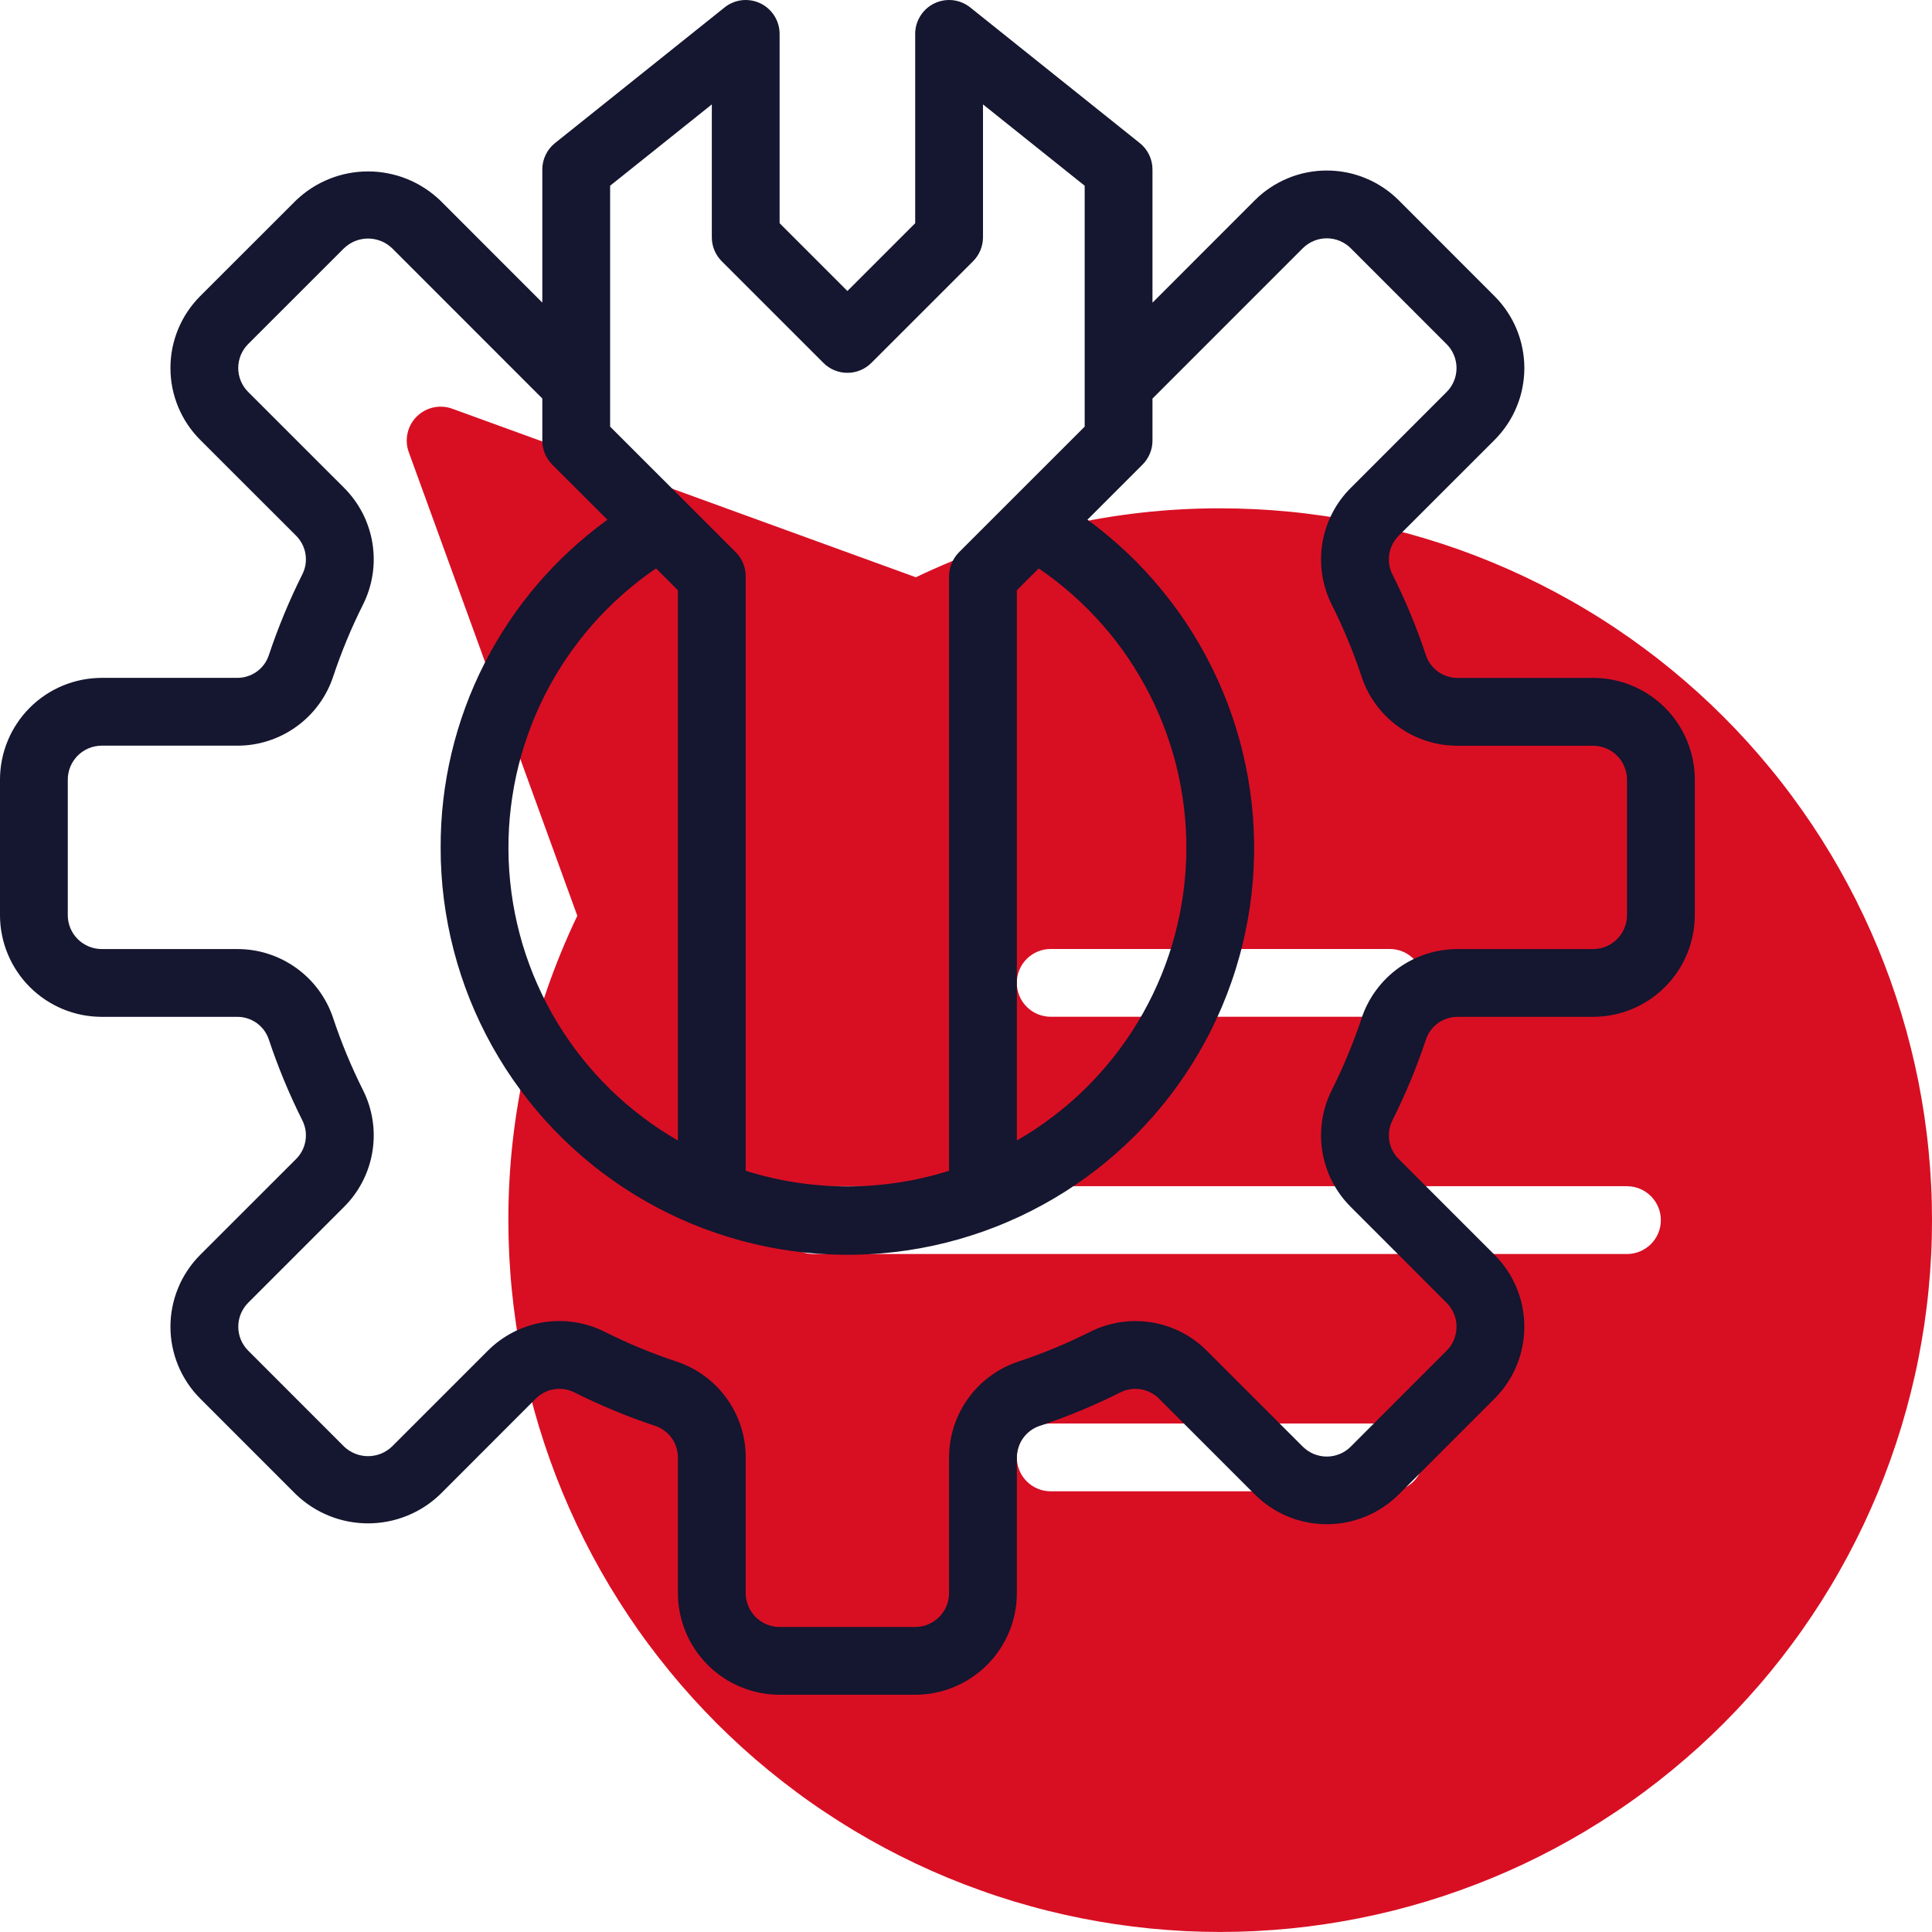
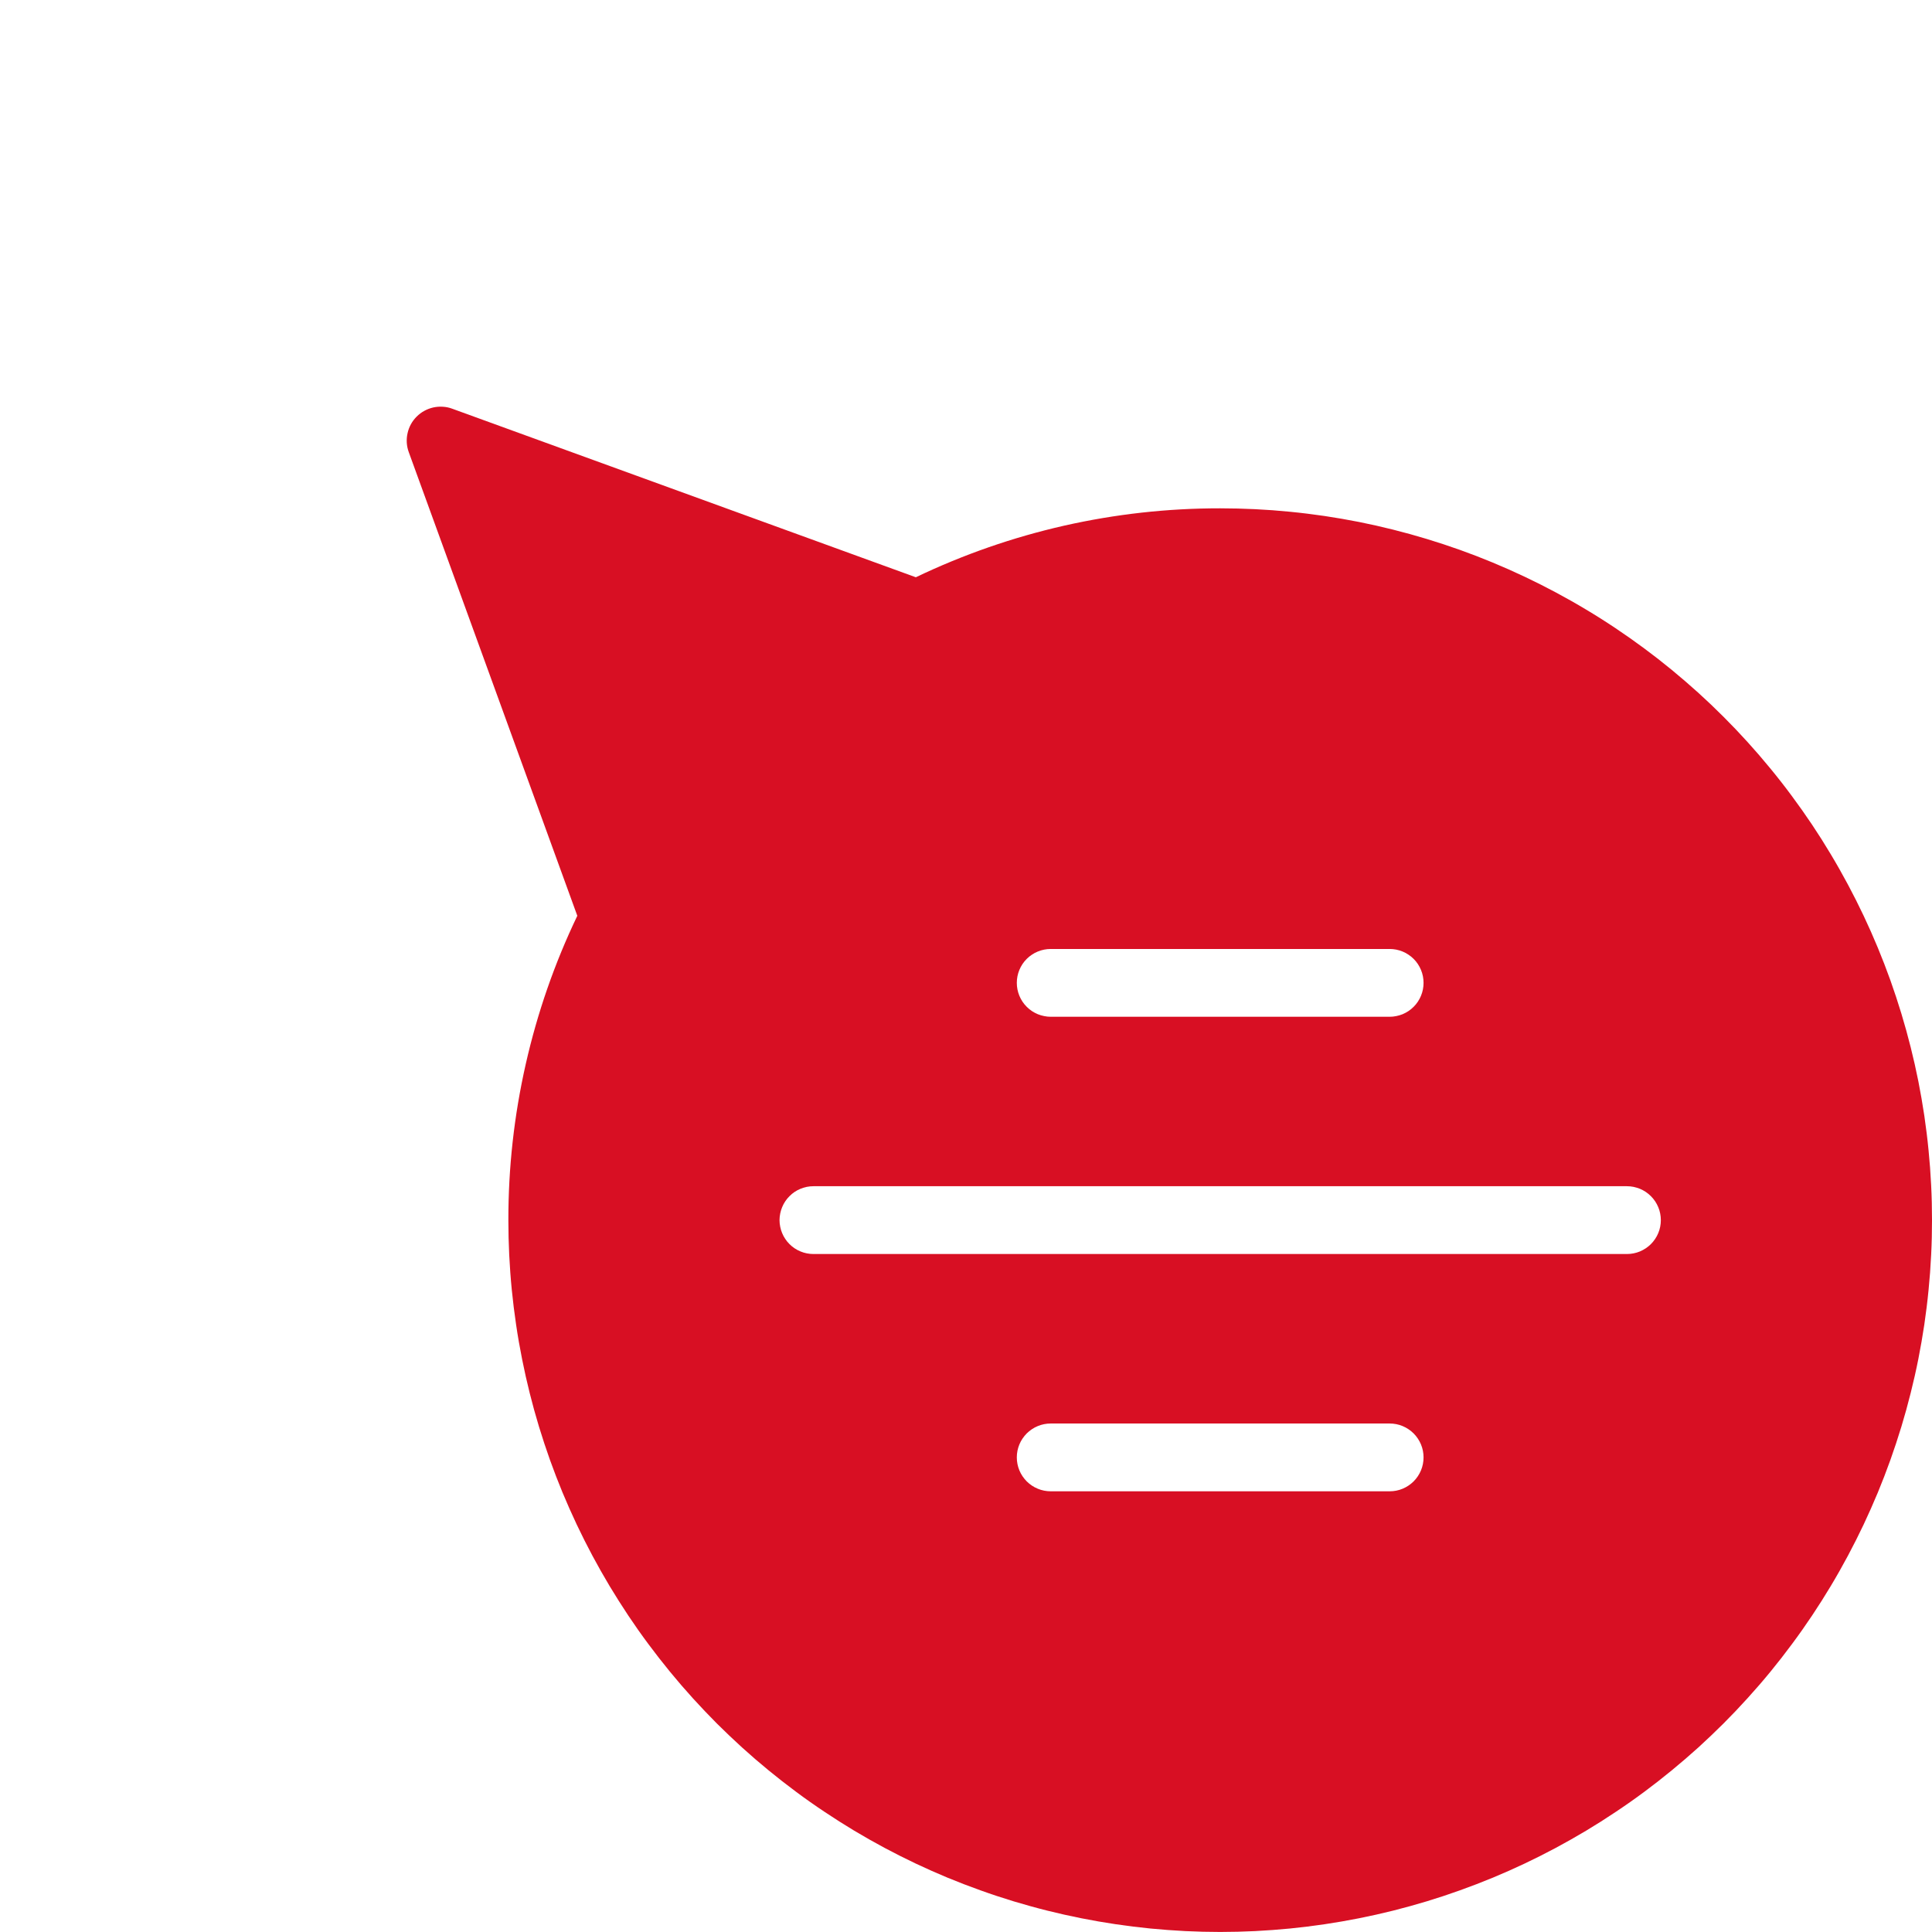
<svg xmlns="http://www.w3.org/2000/svg" fill="none" fill-rule="evenodd" stroke="black" stroke-width="0.501" stroke-linejoin="bevel" stroke-miterlimit="10" font-family="Times New Roman" font-size="16" style="font-variant-ligatures:none" overflow="visible" width="45.001pt" height="45pt" viewBox="-317.998 -596.98 45.001 45">
  <defs> </defs>
  <g id="Page background" transform="scale(1 -1)" />
  <g id="objects" transform="scale(1 -1)" />
  <g id="Layer 1" transform="scale(1 -1)">
    <g id="Group" fill-rule="nonzero" stroke-linejoin="miter" stroke="none" stroke-width="0.039">
      <path d="M -289.577,585.14 C -290.804,585.141 -292.015,585.006 -293.212,584.736 C -294.408,584.464 -295.559,584.064 -296.666,583.534 L -307.467,587.461 C -307.537,587.487 -307.61,587.502 -307.685,587.506 C -307.759,587.511 -307.834,587.505 -307.907,587.489 C -307.98,587.472 -308.049,587.446 -308.115,587.41 C -308.181,587.374 -308.24,587.329 -308.293,587.276 C -308.346,587.223 -308.391,587.164 -308.427,587.098 C -308.463,587.032 -308.489,586.963 -308.505,586.889 C -308.522,586.816 -308.527,586.742 -308.523,586.667 C -308.518,586.592 -308.503,586.52 -308.477,586.449 L -304.551,575.649 C -305.081,574.543 -305.481,573.391 -305.752,572.195 C -306.023,570.998 -306.158,569.787 -306.157,568.56 C -306.157,568.289 -306.15,568.018 -306.137,567.747 C -306.123,567.476 -306.104,567.205 -306.077,566.935 C -306.05,566.665 -306.017,566.396 -305.977,566.127 C -305.938,565.859 -305.891,565.592 -305.838,565.326 C -305.785,565.059 -305.726,564.795 -305.66,564.532 C -305.594,564.268 -305.522,564.007 -305.443,563.747 C -305.364,563.488 -305.279,563.23 -305.188,562.975 C -305.096,562.719 -304.999,562.466 -304.895,562.215 C -304.791,561.965 -304.681,561.717 -304.565,561.471 C -304.449,561.226 -304.327,560.984 -304.199,560.744 C -304.071,560.505 -303.937,560.269 -303.798,560.036 C -303.658,559.804 -303.513,559.575 -303.363,559.349 C -303.212,559.123 -303.056,558.901 -302.894,558.684 C -302.732,558.466 -302.565,558.252 -302.393,558.042 C -302.221,557.832 -302.044,557.627 -301.862,557.426 C -301.679,557.225 -301.492,557.028 -301.301,556.836 C -301.109,556.645 -300.912,556.458 -300.711,556.275 C -300.51,556.093 -300.305,555.916 -300.095,555.744 C -299.885,555.572 -299.671,555.405 -299.453,555.243 C -299.236,555.081 -299.014,554.925 -298.788,554.775 C -298.563,554.624 -298.333,554.479 -298.101,554.339 C -297.868,554.2 -297.632,554.066 -297.393,553.938 C -297.153,553.81 -296.911,553.688 -296.666,553.572 C -296.42,553.456 -296.172,553.346 -295.922,553.242 C -295.671,553.139 -295.418,553.041 -295.162,552.95 C -294.907,552.858 -294.649,552.773 -294.39,552.694 C -294.13,552.616 -293.869,552.543 -293.605,552.477 C -293.342,552.411 -293.077,552.352 -292.811,552.299 C -292.545,552.246 -292.278,552.2 -292.01,552.16 C -291.741,552.12 -291.472,552.087 -291.202,552.06 C -290.932,552.034 -290.661,552.014 -290.39,552 C -290.119,551.987 -289.848,551.98 -289.577,551.98 C -289.306,551.98 -289.034,551.987 -288.763,552 C -288.492,552.014 -288.222,552.034 -287.952,552.06 C -287.682,552.087 -287.413,552.12 -287.144,552.16 C -286.876,552.2 -286.608,552.246 -286.342,552.299 C -286.076,552.352 -285.811,552.411 -285.548,552.477 C -285.285,552.543 -285.024,552.616 -284.764,552.694 C -284.504,552.773 -284.247,552.858 -283.991,552.95 C -283.736,553.041 -283.483,553.139 -283.232,553.242 C -282.981,553.346 -282.733,553.456 -282.488,553.572 C -282.243,553.688 -282,553.81 -281.761,553.938 C -281.522,554.066 -281.286,554.2 -281.053,554.339 C -280.82,554.479 -280.591,554.624 -280.366,554.775 C -280.14,554.925 -279.918,555.081 -279.7,555.243 C -279.482,555.405 -279.268,555.572 -279.059,555.744 C -278.849,555.916 -278.644,556.093 -278.442,556.275 C -278.241,556.458 -278.045,556.645 -277.853,556.836 C -277.661,557.028 -277.474,557.225 -277.292,557.426 C -277.11,557.627 -276.932,557.832 -276.76,558.042 C -276.588,558.252 -276.421,558.466 -276.26,558.684 C -276.098,558.901 -275.942,559.123 -275.791,559.349 C -275.64,559.575 -275.495,559.804 -275.356,560.036 C -275.216,560.269 -275.083,560.505 -274.955,560.744 C -274.827,560.984 -274.705,561.226 -274.589,561.471 C -274.473,561.717 -274.363,561.965 -274.259,562.215 C -274.155,562.466 -274.058,562.719 -273.966,562.975 C -273.875,563.23 -273.79,563.488 -273.711,563.747 C -273.632,564.007 -273.56,564.268 -273.494,564.532 C -273.428,564.795 -273.368,565.059 -273.315,565.326 C -273.263,565.592 -273.216,565.859 -273.176,566.127 C -273.137,566.396 -273.103,566.665 -273.077,566.935 C -273.05,567.205 -273.03,567.476 -273.017,567.747 C -273.003,568.018 -272.997,568.289 -272.997,568.56 C -272.997,568.832 -273.003,569.103 -273.017,569.374 C -273.03,569.645 -273.05,569.915 -273.077,570.185 C -273.103,570.455 -273.137,570.725 -273.176,570.993 C -273.216,571.261 -273.263,571.529 -273.315,571.795 C -273.368,572.061 -273.428,572.326 -273.494,572.589 C -273.56,572.852 -273.632,573.113 -273.711,573.373 C -273.79,573.633 -273.875,573.89 -273.966,574.146 C -274.058,574.401 -274.155,574.654 -274.259,574.905 C -274.363,575.156 -274.473,575.404 -274.589,575.649 C -274.705,575.894 -274.827,576.137 -274.955,576.376 C -275.083,576.615 -275.216,576.851 -275.356,577.084 C -275.495,577.317 -275.64,577.546 -275.791,577.772 C -275.942,577.997 -276.098,578.219 -276.26,578.437 C -276.421,578.655 -276.588,578.869 -276.76,579.078 C -276.932,579.288 -277.11,579.494 -277.292,579.695 C -277.474,579.896 -277.661,580.092 -277.853,580.284 C -278.045,580.476 -278.241,580.663 -278.442,580.845 C -278.644,581.027 -278.849,581.204 -279.059,581.377 C -279.268,581.549 -279.482,581.716 -279.7,581.877 C -279.918,582.039 -280.14,582.195 -280.366,582.346 C -280.591,582.497 -280.82,582.642 -281.053,582.781 C -281.286,582.921 -281.522,583.054 -281.761,583.182 C -282,583.31 -282.243,583.432 -282.488,583.548 C -282.733,583.664 -282.981,583.774 -283.232,583.878 C -283.483,583.982 -283.736,584.08 -283.991,584.171 C -284.247,584.262 -284.504,584.347 -284.764,584.426 C -285.024,584.505 -285.285,584.577 -285.548,584.643 C -285.811,584.709 -286.076,584.769 -286.342,584.822 C -286.608,584.874 -286.876,584.921 -287.144,584.961 C -287.413,585 -287.682,585.034 -287.952,585.06 C -288.222,585.087 -288.492,585.107 -288.763,585.12 C -289.034,585.133 -289.306,585.14 -289.577,585.14 Z M -293.524,574.876 L -285.629,574.876 C -285.577,574.876 -285.526,574.871 -285.475,574.861 C -285.424,574.851 -285.375,574.836 -285.327,574.816 C -285.279,574.797 -285.234,574.772 -285.191,574.743 C -285.147,574.715 -285.108,574.682 -285.071,574.645 C -285.034,574.609 -285.002,574.569 -284.973,574.526 C -284.944,574.482 -284.92,574.437 -284.9,574.389 C -284.88,574.341 -284.865,574.292 -284.855,574.241 C -284.845,574.19 -284.84,574.139 -284.84,574.087 C -284.84,574.035 -284.845,573.984 -284.855,573.933 C -284.865,573.882 -284.88,573.833 -284.9,573.785 C -284.92,573.737 -284.944,573.691 -284.973,573.648 C -285.002,573.605 -285.034,573.565 -285.071,573.529 C -285.108,573.492 -285.147,573.459 -285.191,573.43 C -285.234,573.402 -285.279,573.377 -285.327,573.357 C -285.375,573.338 -285.424,573.323 -285.475,573.313 C -285.526,573.302 -285.577,573.297 -285.629,573.297 L -293.524,573.297 C -293.576,573.297 -293.628,573.302 -293.678,573.313 C -293.729,573.323 -293.779,573.338 -293.826,573.357 C -293.874,573.377 -293.92,573.402 -293.963,573.43 C -294.006,573.459 -294.046,573.492 -294.083,573.529 C -294.119,573.565 -294.152,573.605 -294.181,573.648 C -294.21,573.691 -294.234,573.737 -294.254,573.785 C -294.274,573.833 -294.289,573.882 -294.299,573.933 C -294.309,573.984 -294.314,574.035 -294.314,574.087 C -294.314,574.139 -294.309,574.19 -294.299,574.241 C -294.289,574.292 -294.274,574.341 -294.254,574.389 C -294.234,574.437 -294.21,574.482 -294.181,574.526 C -294.152,574.569 -294.119,574.609 -294.083,574.645 C -294.046,574.682 -294.006,574.715 -293.963,574.743 C -293.92,574.772 -293.874,574.797 -293.826,574.816 C -293.779,574.836 -293.729,574.851 -293.678,574.861 C -293.628,574.871 -293.576,574.876 -293.524,574.876 Z M -285.629,562.244 L -293.524,562.244 C -293.576,562.244 -293.628,562.249 -293.678,562.259 C -293.729,562.269 -293.779,562.284 -293.826,562.304 C -293.874,562.324 -293.92,562.348 -293.963,562.377 C -294.006,562.406 -294.046,562.439 -294.083,562.475 C -294.119,562.512 -294.152,562.552 -294.181,562.595 C -294.21,562.638 -294.234,562.683 -294.254,562.731 C -294.274,562.779 -294.289,562.829 -294.299,562.88 C -294.309,562.93 -294.314,562.982 -294.314,563.034 C -294.314,563.085 -294.309,563.137 -294.299,563.188 C -294.289,563.238 -294.274,563.288 -294.254,563.336 C -294.234,563.384 -294.21,563.429 -294.181,563.472 C -294.152,563.515 -294.119,563.555 -294.083,563.592 C -294.046,563.628 -294.006,563.661 -293.963,563.69 C -293.92,563.719 -293.874,563.743 -293.826,563.763 C -293.779,563.783 -293.729,563.798 -293.678,563.808 C -293.628,563.818 -293.576,563.823 -293.524,563.823 L -285.629,563.823 C -285.577,563.823 -285.526,563.818 -285.475,563.808 C -285.424,563.798 -285.375,563.783 -285.327,563.763 C -285.279,563.743 -285.234,563.719 -285.191,563.69 C -285.147,563.661 -285.108,563.628 -285.071,563.592 C -285.034,563.555 -285.002,563.515 -284.973,563.472 C -284.944,563.429 -284.92,563.384 -284.9,563.336 C -284.88,563.288 -284.865,563.238 -284.855,563.188 C -284.845,563.137 -284.84,563.085 -284.84,563.034 C -284.84,562.982 -284.845,562.93 -284.855,562.88 C -284.865,562.829 -284.88,562.779 -284.9,562.731 C -284.92,562.683 -284.944,562.638 -284.973,562.595 C -285.002,562.552 -285.034,562.512 -285.071,562.475 C -285.108,562.439 -285.147,562.406 -285.191,562.377 C -285.234,562.348 -285.279,562.324 -285.327,562.304 C -285.375,562.284 -285.424,562.269 -285.475,562.259 C -285.526,562.249 -285.577,562.244 -285.629,562.244 Z M -280.103,567.771 L -299.051,567.771 C -299.103,567.771 -299.154,567.776 -299.205,567.786 C -299.256,567.796 -299.305,567.811 -299.353,567.831 C -299.401,567.851 -299.447,567.875 -299.49,567.904 C -299.533,567.933 -299.573,567.965 -299.609,568.002 C -299.646,568.039 -299.679,568.078 -299.707,568.122 C -299.736,568.165 -299.761,568.21 -299.78,568.258 C -299.8,568.306 -299.815,568.355 -299.825,568.406 C -299.835,568.457 -299.841,568.508 -299.841,568.56 C -299.841,568.612 -299.835,568.663 -299.825,568.714 C -299.815,568.765 -299.8,568.814 -299.78,568.862 C -299.761,568.91 -299.736,568.956 -299.707,568.999 C -299.679,569.042 -299.646,569.082 -299.609,569.118 C -299.573,569.155 -299.533,569.188 -299.49,569.217 C -299.447,569.246 -299.401,569.27 -299.353,569.29 C -299.305,569.309 -299.256,569.324 -299.205,569.335 C -299.154,569.345 -299.103,569.35 -299.051,569.35 L -280.103,569.35 C -280.051,569.35 -279.999,569.345 -279.949,569.335 C -279.898,569.324 -279.848,569.309 -279.8,569.29 C -279.753,569.27 -279.707,569.246 -279.664,569.217 C -279.621,569.188 -279.581,569.155 -279.544,569.118 C -279.508,569.082 -279.475,569.042 -279.446,568.999 C -279.417,568.956 -279.393,568.91 -279.373,568.862 C -279.353,568.814 -279.338,568.765 -279.328,568.714 C -279.318,568.663 -279.313,568.612 -279.313,568.56 C -279.313,568.508 -279.318,568.457 -279.328,568.406 C -279.338,568.355 -279.353,568.306 -279.373,568.258 C -279.393,568.21 -279.417,568.165 -279.446,568.122 C -279.475,568.078 -279.508,568.039 -279.544,568.002 C -279.581,567.965 -279.621,567.933 -279.664,567.904 C -279.707,567.875 -279.753,567.851 -279.8,567.831 C -279.848,567.811 -279.898,567.796 -279.949,567.786 C -279.999,567.776 -280.051,567.771 -280.103,567.771 Z" fill="#d80f23" marker-start="none" marker-end="none" />
-       <path d="M -280.891,581.19 L -284.045,581.19 C -284.126,581.189 -284.206,581.201 -284.284,581.226 C -284.361,581.25 -284.433,581.286 -284.5,581.333 C -284.566,581.381 -284.623,581.437 -284.672,581.502 C -284.721,581.568 -284.758,581.639 -284.784,581.716 C -284.999,582.365 -285.26,582.994 -285.567,583.605 C -285.603,583.678 -285.627,583.755 -285.64,583.836 C -285.652,583.916 -285.651,583.997 -285.638,584.077 C -285.624,584.158 -285.599,584.235 -285.561,584.307 C -285.524,584.38 -285.476,584.444 -285.418,584.502 L -283.187,586.732 C -283.077,586.842 -282.978,586.962 -282.892,587.091 C -282.805,587.22 -282.732,587.357 -282.673,587.501 C -282.613,587.644 -282.568,587.792 -282.538,587.945 C -282.508,588.098 -282.492,588.252 -282.492,588.407 C -282.492,588.563 -282.508,588.717 -282.538,588.869 C -282.568,589.022 -282.613,589.17 -282.673,589.314 C -282.732,589.457 -282.805,589.594 -282.892,589.723 C -282.978,589.853 -283.077,589.972 -283.187,590.082 L -285.419,592.316 C -285.53,592.426 -285.649,592.524 -285.779,592.61 C -285.908,592.696 -286.044,592.769 -286.188,592.828 C -286.332,592.888 -286.48,592.933 -286.632,592.963 C -286.785,592.993 -286.939,593.008 -287.094,593.008 C -287.25,593.008 -287.404,592.993 -287.556,592.963 C -287.709,592.933 -287.857,592.888 -288.001,592.828 C -288.144,592.769 -288.281,592.696 -288.41,592.61 C -288.54,592.524 -288.659,592.426 -288.769,592.316 L -291.154,589.93 L -291.154,593.032 C -291.154,593.152 -291.18,593.266 -291.232,593.374 C -291.284,593.482 -291.357,593.574 -291.451,593.648 L -295.398,596.806 C -295.456,596.853 -295.52,596.89 -295.588,596.919 C -295.657,596.948 -295.728,596.966 -295.802,596.975 C -295.876,596.983 -295.949,596.981 -296.022,596.969 C -296.096,596.956 -296.166,596.934 -296.233,596.902 C -296.3,596.87 -296.361,596.829 -296.417,596.78 C -296.472,596.73 -296.52,596.674 -296.559,596.611 C -296.599,596.548 -296.629,596.481 -296.65,596.41 C -296.671,596.339 -296.681,596.266 -296.681,596.192 L -296.681,591.781 L -298.26,590.202 L -299.839,591.781 L -299.839,596.191 C -299.839,596.265 -299.85,596.338 -299.87,596.409 C -299.891,596.481 -299.921,596.548 -299.961,596.611 C -300,596.674 -300.048,596.73 -300.103,596.779 C -300.159,596.829 -300.22,596.87 -300.287,596.902 C -300.354,596.934 -300.424,596.956 -300.498,596.969 C -300.571,596.981 -300.645,596.983 -300.718,596.975 C -300.792,596.966 -300.863,596.948 -300.932,596.919 C -301.001,596.89 -301.064,596.853 -301.122,596.806 L -305.07,593.648 C -305.163,593.574 -305.236,593.482 -305.288,593.374 C -305.34,593.267 -305.366,593.153 -305.366,593.033 L -305.366,589.931 L -307.75,592.316 C -307.862,592.422 -307.983,592.518 -308.113,592.601 C -308.243,592.685 -308.379,592.756 -308.523,592.813 C -308.666,592.871 -308.814,592.914 -308.966,592.943 C -309.117,592.973 -309.271,592.987 -309.425,592.987 C -309.58,592.987 -309.733,592.973 -309.885,592.943 C -310.036,592.914 -310.184,592.871 -310.327,592.813 C -310.471,592.756 -310.608,592.685 -310.738,592.601 C -310.867,592.518 -310.988,592.422 -311.1,592.316 L -313.334,590.084 C -313.444,589.974 -313.542,589.854 -313.629,589.725 C -313.715,589.596 -313.788,589.459 -313.848,589.315 C -313.907,589.172 -313.952,589.024 -313.983,588.871 C -314.013,588.718 -314.028,588.564 -314.028,588.409 C -314.028,588.253 -314.013,588.099 -313.983,587.946 C -313.952,587.794 -313.907,587.646 -313.848,587.502 C -313.788,587.358 -313.715,587.222 -313.629,587.093 C -313.542,586.963 -313.444,586.844 -313.334,586.734 L -311.102,584.503 C -311.044,584.445 -310.997,584.38 -310.959,584.308 C -310.922,584.235 -310.896,584.159 -310.883,584.078 C -310.87,583.998 -310.869,583.917 -310.881,583.836 C -310.893,583.756 -310.918,583.679 -310.954,583.606 C -311.26,582.995 -311.521,582.365 -311.737,581.717 C -311.763,581.64 -311.8,581.569 -311.848,581.503 C -311.897,581.438 -311.954,581.382 -312.02,581.334 C -312.087,581.287 -312.159,581.251 -312.236,581.227 C -312.314,581.202 -312.393,581.19 -312.475,581.191 L -315.63,581.191 C -315.785,581.19 -315.939,581.175 -316.092,581.145 C -316.244,581.114 -316.392,581.069 -316.536,581.01 C -316.679,580.95 -316.816,580.877 -316.945,580.791 C -317.074,580.704 -317.194,580.606 -317.304,580.496 C -317.414,580.386 -317.512,580.267 -317.598,580.137 C -317.685,580.008 -317.758,579.872 -317.817,579.728 C -317.877,579.584 -317.922,579.436 -317.952,579.284 C -317.983,579.131 -317.998,578.977 -317.998,578.822 L -317.998,575.664 C -317.998,575.508 -317.983,575.354 -317.952,575.202 C -317.922,575.049 -317.877,574.901 -317.817,574.758 C -317.758,574.614 -317.685,574.478 -317.598,574.349 C -317.512,574.219 -317.414,574.1 -317.304,573.99 C -317.194,573.88 -317.074,573.782 -316.945,573.695 C -316.816,573.609 -316.679,573.536 -316.536,573.476 C -316.392,573.417 -316.244,573.372 -316.092,573.341 C -315.939,573.311 -315.785,573.296 -315.63,573.295 L -312.475,573.295 C -312.393,573.296 -312.314,573.284 -312.236,573.259 C -312.159,573.235 -312.087,573.199 -312.02,573.152 C -311.954,573.104 -311.897,573.048 -311.848,572.983 C -311.8,572.917 -311.763,572.846 -311.737,572.769 C -311.521,572.12 -311.26,571.491 -310.954,570.88 C -310.918,570.807 -310.893,570.73 -310.881,570.65 C -310.869,570.569 -310.87,570.488 -310.883,570.408 C -310.896,570.327 -310.922,570.251 -310.959,570.178 C -310.997,570.106 -311.044,570.041 -311.102,569.983 L -313.334,567.752 C -313.444,567.642 -313.542,567.523 -313.628,567.393 C -313.715,567.264 -313.788,567.128 -313.847,566.984 C -313.907,566.84 -313.952,566.692 -313.982,566.54 C -314.013,566.387 -314.028,566.233 -314.028,566.078 C -314.028,565.922 -314.013,565.768 -313.982,565.615 C -313.952,565.463 -313.907,565.315 -313.847,565.171 C -313.788,565.028 -313.715,564.891 -313.628,564.762 C -313.542,564.632 -313.444,564.513 -313.334,564.403 L -311.101,562.169 C -310.989,562.062 -310.868,561.967 -310.738,561.883 C -310.608,561.799 -310.472,561.729 -310.328,561.671 C -310.185,561.614 -310.037,561.57 -309.885,561.541 C -309.734,561.512 -309.581,561.497 -309.426,561.497 C -309.271,561.497 -309.118,561.512 -308.966,561.541 C -308.815,561.57 -308.667,561.614 -308.524,561.671 C -308.38,561.729 -308.244,561.799 -308.113,561.883 C -307.984,561.967 -307.863,562.062 -307.751,562.169 L -305.52,564.401 C -305.462,564.459 -305.397,564.506 -305.325,564.544 C -305.252,564.581 -305.176,564.607 -305.095,564.62 C -305.015,564.633 -304.934,564.634 -304.854,564.622 C -304.773,564.61 -304.696,564.585 -304.623,564.549 C -304.012,564.243 -303.383,563.982 -302.734,563.766 C -302.657,563.74 -302.586,563.703 -302.521,563.654 C -302.455,563.606 -302.399,563.548 -302.352,563.482 C -302.304,563.416 -302.268,563.344 -302.244,563.266 C -302.219,563.188 -302.207,563.109 -302.208,563.028 L -302.208,559.874 C -302.208,559.718 -302.192,559.564 -302.162,559.412 C -302.131,559.259 -302.086,559.111 -302.027,558.967 C -301.967,558.824 -301.894,558.687 -301.808,558.558 C -301.721,558.429 -301.623,558.309 -301.513,558.199 C -301.403,558.089 -301.284,557.991 -301.154,557.905 C -301.025,557.818 -300.889,557.745 -300.745,557.686 C -300.602,557.626 -300.454,557.581 -300.301,557.551 C -300.149,557.52 -299.995,557.505 -299.839,557.505 L -296.681,557.505 C -296.526,557.505 -296.372,557.52 -296.219,557.551 C -296.067,557.581 -295.919,557.626 -295.775,557.686 C -295.632,557.745 -295.495,557.818 -295.366,557.905 C -295.237,557.991 -295.117,558.089 -295.007,558.199 C -294.897,558.309 -294.799,558.429 -294.712,558.558 C -294.626,558.687 -294.553,558.824 -294.494,558.967 C -294.434,559.111 -294.389,559.259 -294.358,559.412 C -294.328,559.564 -294.313,559.718 -294.313,559.874 L -294.313,563.028 C -294.313,563.109 -294.301,563.188 -294.276,563.266 C -294.252,563.344 -294.216,563.416 -294.169,563.482 C -294.121,563.548 -294.065,563.606 -294,563.654 C -293.934,563.703 -293.863,563.74 -293.786,563.766 C -293.137,563.982 -292.507,564.243 -291.897,564.55 C -291.824,564.586 -291.747,564.61 -291.666,564.622 C -291.586,564.634 -291.505,564.633 -291.425,564.62 C -291.345,564.606 -291.268,564.581 -291.196,564.543 C -291.123,564.506 -291.059,564.458 -291.001,564.401 L -288.769,562.169 C -288.659,562.06 -288.54,561.962 -288.41,561.875 C -288.281,561.789 -288.144,561.716 -288.001,561.657 C -287.857,561.597 -287.709,561.553 -287.556,561.522 C -287.404,561.492 -287.25,561.477 -287.094,561.477 C -286.939,561.477 -286.785,561.492 -286.632,561.522 C -286.48,561.553 -286.332,561.597 -286.188,561.657 C -286.044,561.716 -285.908,561.789 -285.779,561.875 C -285.649,561.962 -285.53,562.06 -285.419,562.169 L -283.187,564.402 C -283.077,564.512 -282.978,564.632 -282.892,564.761 C -282.805,564.89 -282.732,565.027 -282.673,565.171 C -282.613,565.314 -282.568,565.462 -282.538,565.615 C -282.508,565.767 -282.492,565.922 -282.492,566.077 C -282.492,566.233 -282.508,566.387 -282.538,566.539 C -282.568,566.692 -282.613,566.84 -282.673,566.984 C -282.732,567.127 -282.805,567.264 -282.892,567.393 C -282.978,567.523 -283.077,567.642 -283.187,567.752 L -285.418,569.983 C -285.476,570.041 -285.524,570.106 -285.561,570.178 C -285.599,570.251 -285.624,570.327 -285.638,570.408 C -285.651,570.488 -285.652,570.569 -285.64,570.649 C -285.628,570.73 -285.603,570.807 -285.567,570.88 C -285.26,571.491 -284.999,572.12 -284.784,572.769 C -284.758,572.846 -284.721,572.917 -284.672,572.983 C -284.623,573.048 -284.566,573.104 -284.5,573.152 C -284.433,573.199 -284.361,573.235 -284.284,573.26 C -284.206,573.284 -284.126,573.296 -284.045,573.295 L -280.891,573.295 C -280.735,573.296 -280.581,573.311 -280.429,573.341 C -280.276,573.372 -280.128,573.417 -279.985,573.476 C -279.841,573.536 -279.705,573.609 -279.575,573.695 C -279.446,573.782 -279.327,573.88 -279.217,573.99 C -279.107,574.1 -279.008,574.219 -278.922,574.349 C -278.836,574.478 -278.763,574.614 -278.703,574.758 C -278.644,574.901 -278.599,575.049 -278.568,575.202 C -278.538,575.354 -278.522,575.508 -278.522,575.664 L -278.522,578.822 C -278.522,578.977 -278.538,579.131 -278.568,579.284 C -278.599,579.436 -278.644,579.584 -278.703,579.728 C -278.763,579.872 -278.836,580.008 -278.922,580.137 C -279.008,580.267 -279.107,580.386 -279.217,580.496 C -279.327,580.606 -279.446,580.704 -279.575,580.791 C -279.705,580.877 -279.841,580.95 -279.985,581.01 C -280.128,581.069 -280.276,581.114 -280.429,581.145 C -280.581,581.175 -280.735,581.19 -280.891,581.191 L -280.891,581.19 Z M -303.787,592.654 L -301.418,594.548 L -301.418,591.453 C -301.418,591.349 -301.398,591.248 -301.358,591.151 C -301.318,591.055 -301.261,590.969 -301.187,590.895 L -298.818,588.527 C -298.782,588.49 -298.742,588.457 -298.699,588.429 C -298.656,588.4 -298.61,588.375 -298.562,588.356 C -298.514,588.336 -298.465,588.321 -298.414,588.311 C -298.363,588.301 -298.312,588.296 -298.26,588.296 C -298.208,588.296 -298.157,588.301 -298.106,588.311 C -298.055,588.321 -298.006,588.336 -297.958,588.356 C -297.91,588.375 -297.865,588.4 -297.822,588.429 C -297.779,588.457 -297.739,588.49 -297.702,588.527 L -295.333,590.895 C -295.259,590.969 -295.202,591.055 -295.162,591.151 C -295.122,591.248 -295.102,591.349 -295.102,591.453 L -295.102,594.548 L -292.733,592.654 L -292.733,587.043 L -295.66,584.117 C -295.734,584.042 -295.791,583.957 -295.831,583.86 C -295.872,583.764 -295.892,583.663 -295.892,583.558 L -295.892,569.71 C -296.662,569.468 -297.452,569.346 -298.26,569.346 C -299.068,569.346 -299.858,569.468 -300.629,569.71 L -300.629,583.559 C -300.629,583.664 -300.649,583.765 -300.689,583.861 C -300.729,583.958 -300.786,584.043 -300.86,584.117 L -303.787,587.043 L -303.787,592.654 Z M -294.313,583.232 L -293.804,583.74 C -293.667,583.647 -293.533,583.549 -293.402,583.447 C -293.271,583.346 -293.144,583.24 -293.02,583.13 C -292.896,583.02 -292.775,582.906 -292.658,582.789 C -292.541,582.671 -292.428,582.55 -292.318,582.426 C -292.209,582.301 -292.104,582.173 -292.002,582.042 C -291.901,581.911 -291.804,581.776 -291.711,581.639 C -291.619,581.501 -291.53,581.361 -291.447,581.218 C -291.363,581.075 -291.283,580.93 -291.209,580.782 C -291.134,580.634 -291.064,580.484 -290.999,580.331 C -290.934,580.179 -290.873,580.024 -290.818,579.868 C -290.762,579.712 -290.712,579.554 -290.666,579.395 C -290.621,579.235 -290.58,579.075 -290.545,578.913 C -290.51,578.751 -290.48,578.588 -290.455,578.424 C -290.43,578.26 -290.41,578.095 -290.395,577.93 C -290.381,577.765 -290.371,577.6 -290.367,577.434 C -290.363,577.268 -290.364,577.103 -290.37,576.937 C -290.377,576.771 -290.388,576.606 -290.405,576.441 C -290.422,576.276 -290.444,576.112 -290.471,575.948 C -290.498,575.785 -290.53,575.622 -290.568,575.461 C -290.605,575.299 -290.648,575.139 -290.695,574.98 C -290.743,574.821 -290.795,574.664 -290.853,574.509 C -290.91,574.353 -290.973,574.2 -291.04,574.048 C -291.107,573.897 -291.179,573.747 -291.256,573.6 C -291.332,573.453 -291.413,573.309 -291.499,573.167 C -291.585,573.025 -291.675,572.886 -291.77,572.75 C -291.864,572.614 -291.963,572.48 -292.066,572.351 C -292.169,572.221 -292.276,572.094 -292.387,571.971 C -292.498,571.848 -292.613,571.728 -292.731,571.612 C -292.85,571.496 -292.972,571.384 -293.097,571.276 C -293.223,571.168 -293.352,571.064 -293.484,570.964 C -293.616,570.864 -293.751,570.768 -293.889,570.676 C -294.028,570.585 -294.169,570.498 -294.313,570.415 L -294.313,583.232 Z M -302.208,583.232 L -302.208,570.415 C -302.351,570.498 -302.492,570.585 -302.631,570.676 C -302.769,570.768 -302.904,570.864 -303.036,570.964 C -303.168,571.064 -303.297,571.168 -303.423,571.276 C -303.548,571.384 -303.671,571.497 -303.789,571.612 C -303.908,571.728 -304.022,571.848 -304.133,571.971 C -304.244,572.094 -304.351,572.221 -304.454,572.351 C -304.557,572.481 -304.656,572.614 -304.75,572.75 C -304.845,572.886 -304.935,573.025 -305.021,573.167 C -305.107,573.309 -305.188,573.453 -305.264,573.6 C -305.341,573.747 -305.413,573.897 -305.48,574.048 C -305.547,574.2 -305.61,574.353 -305.667,574.509 C -305.725,574.664 -305.777,574.822 -305.825,574.98 C -305.872,575.139 -305.915,575.299 -305.952,575.461 C -305.99,575.622 -306.022,575.785 -306.049,575.948 C -306.076,576.112 -306.098,576.276 -306.115,576.441 C -306.132,576.606 -306.143,576.771 -306.15,576.937 C -306.156,577.103 -306.157,577.268 -306.153,577.434 C -306.149,577.6 -306.139,577.765 -306.125,577.93 C -306.11,578.096 -306.09,578.26 -306.065,578.424 C -306.04,578.588 -306.01,578.751 -305.975,578.913 C -305.94,579.075 -305.899,579.236 -305.854,579.395 C -305.808,579.554 -305.758,579.712 -305.702,579.868 C -305.647,580.025 -305.587,580.179 -305.522,580.331 C -305.456,580.484 -305.386,580.634 -305.312,580.782 C -305.237,580.93 -305.158,581.076 -305.074,581.219 C -304.99,581.362 -304.902,581.502 -304.809,581.639 C -304.716,581.777 -304.619,581.911 -304.518,582.042 C -304.417,582.174 -304.312,582.302 -304.202,582.426 C -304.093,582.551 -303.98,582.672 -303.863,582.789 C -303.746,582.907 -303.625,583.021 -303.501,583.13 C -303.377,583.24 -303.25,583.346 -303.119,583.448 C -302.988,583.55 -302.854,583.647 -302.717,583.741 L -302.208,583.232 Z M -280.101,575.663 C -280.101,575.611 -280.106,575.56 -280.116,575.509 C -280.127,575.458 -280.142,575.409 -280.162,575.361 C -280.181,575.313 -280.206,575.268 -280.234,575.225 C -280.263,575.182 -280.296,575.142 -280.333,575.105 C -280.369,575.068 -280.409,575.036 -280.452,575.007 C -280.495,574.978 -280.541,574.954 -280.589,574.934 C -280.636,574.914 -280.686,574.899 -280.737,574.889 C -280.788,574.879 -280.839,574.874 -280.891,574.874 L -284.045,574.874 C -284.168,574.874 -284.29,574.865 -284.411,574.846 C -284.533,574.827 -284.652,574.799 -284.769,574.762 C -284.886,574.724 -285,574.678 -285.11,574.622 C -285.219,574.567 -285.324,574.503 -285.424,574.432 C -285.524,574.36 -285.617,574.281 -285.705,574.194 C -285.792,574.108 -285.872,574.015 -285.945,573.916 C -286.018,573.817 -286.083,573.713 -286.139,573.604 C -286.196,573.495 -286.244,573.382 -286.282,573.265 C -286.474,572.69 -286.706,572.131 -286.978,571.588 C -287.033,571.478 -287.079,571.365 -287.117,571.248 C -287.154,571.13 -287.182,571.011 -287.201,570.889 C -287.219,570.768 -287.228,570.645 -287.228,570.522 C -287.227,570.399 -287.217,570.277 -287.197,570.155 C -287.177,570.034 -287.148,569.915 -287.109,569.798 C -287.071,569.681 -287.024,569.568 -286.967,569.458 C -286.911,569.349 -286.847,569.245 -286.774,569.145 C -286.701,569.046 -286.621,568.953 -286.534,568.866 L -284.303,566.634 C -284.266,566.598 -284.234,566.558 -284.205,566.515 C -284.176,566.471 -284.152,566.426 -284.132,566.378 C -284.112,566.33 -284.097,566.281 -284.087,566.23 C -284.077,566.179 -284.072,566.128 -284.072,566.076 C -284.072,566.025 -284.077,565.973 -284.087,565.922 C -284.097,565.872 -284.112,565.822 -284.132,565.774 C -284.152,565.727 -284.176,565.681 -284.205,565.638 C -284.234,565.595 -284.266,565.555 -284.303,565.519 L -286.536,563.284 C -286.572,563.248 -286.612,563.215 -286.655,563.186 C -286.699,563.157 -286.744,563.133 -286.792,563.113 C -286.84,563.094 -286.889,563.079 -286.94,563.068 C -286.991,563.058 -287.042,563.053 -287.094,563.053 C -287.146,563.053 -287.198,563.058 -287.248,563.068 C -287.299,563.079 -287.349,563.094 -287.397,563.113 C -287.445,563.133 -287.49,563.157 -287.533,563.186 C -287.576,563.215 -287.616,563.248 -287.653,563.284 L -289.885,565.515 C -289.972,565.603 -290.065,565.683 -290.164,565.755 C -290.263,565.828 -290.367,565.892 -290.477,565.949 C -290.586,566.005 -290.699,566.052 -290.816,566.091 C -290.933,566.129 -291.052,566.159 -291.173,566.178 C -291.295,566.198 -291.417,566.208 -291.54,566.209 C -291.663,566.21 -291.785,566.201 -291.907,566.182 C -292.028,566.163 -292.148,566.135 -292.265,566.098 C -292.382,566.061 -292.496,566.014 -292.606,565.959 C -293.148,565.687 -293.707,565.455 -294.283,565.264 C -294.4,565.225 -294.513,565.177 -294.622,565.12 C -294.731,565.064 -294.835,564.999 -294.934,564.926 C -295.033,564.854 -295.126,564.774 -295.212,564.686 C -295.299,564.599 -295.378,564.505 -295.449,564.405 C -295.521,564.306 -295.585,564.201 -295.64,564.091 C -295.695,563.981 -295.742,563.868 -295.779,563.751 C -295.817,563.634 -295.845,563.515 -295.864,563.393 C -295.883,563.272 -295.892,563.15 -295.892,563.027 L -295.892,559.874 C -295.892,559.822 -295.897,559.77 -295.907,559.72 C -295.917,559.669 -295.932,559.619 -295.952,559.571 C -295.972,559.524 -295.996,559.478 -296.025,559.435 C -296.054,559.392 -296.086,559.352 -296.123,559.315 C -296.16,559.279 -296.2,559.246 -296.243,559.217 C -296.286,559.188 -296.331,559.164 -296.379,559.144 C -296.427,559.124 -296.476,559.109 -296.527,559.099 C -296.578,559.089 -296.629,559.084 -296.681,559.084 L -299.839,559.084 C -299.891,559.084 -299.942,559.089 -299.993,559.099 C -300.044,559.109 -300.093,559.124 -300.141,559.144 C -300.189,559.164 -300.235,559.188 -300.278,559.217 C -300.321,559.246 -300.361,559.279 -300.397,559.315 C -300.434,559.352 -300.467,559.392 -300.495,559.435 C -300.524,559.478 -300.549,559.524 -300.568,559.571 C -300.588,559.619 -300.603,559.669 -300.613,559.72 C -300.624,559.77 -300.629,559.822 -300.629,559.874 L -300.629,563.028 C -300.628,563.151 -300.637,563.273 -300.656,563.394 C -300.675,563.516 -300.703,563.635 -300.741,563.752 C -300.778,563.869 -300.825,563.983 -300.88,564.092 C -300.935,564.202 -300.999,564.307 -301.071,564.407 C -301.142,564.507 -301.221,564.6 -301.308,564.688 C -301.394,564.775 -301.487,564.855 -301.586,564.928 C -301.685,565.001 -301.789,565.066 -301.898,565.122 C -302.007,565.179 -302.12,565.226 -302.237,565.265 C -302.813,565.456 -303.372,565.688 -303.914,565.96 C -304.024,566.015 -304.137,566.061 -304.255,566.099 C -304.372,566.136 -304.491,566.164 -304.613,566.183 C -304.734,566.201 -304.857,566.211 -304.98,566.21 C -305.103,566.209 -305.225,566.199 -305.347,566.18 C -305.468,566.16 -305.587,566.131 -305.704,566.092 C -305.821,566.054 -305.934,566.007 -306.044,565.95 C -306.153,565.894 -306.257,565.83 -306.357,565.757 C -306.456,565.685 -306.549,565.605 -306.636,565.518 L -308.868,563.286 C -308.905,563.25 -308.946,563.219 -308.989,563.191 C -309.032,563.163 -309.078,563.139 -309.125,563.12 C -309.173,563.101 -309.222,563.087 -309.273,563.077 C -309.323,563.067 -309.374,563.062 -309.426,563.062 C -309.477,563.062 -309.528,563.067 -309.579,563.077 C -309.63,563.087 -309.679,563.101 -309.726,563.12 C -309.774,563.139 -309.82,563.163 -309.863,563.191 C -309.906,563.219 -309.947,563.25 -309.984,563.286 L -312.217,565.52 C -312.254,565.557 -312.287,565.597 -312.315,565.64 C -312.344,565.683 -312.368,565.728 -312.388,565.776 C -312.408,565.824 -312.423,565.873 -312.433,565.924 C -312.443,565.975 -312.448,566.026 -312.448,566.078 C -312.448,566.13 -312.443,566.181 -312.433,566.232 C -312.423,566.283 -312.408,566.332 -312.388,566.38 C -312.368,566.428 -312.344,566.473 -312.315,566.516 C -312.287,566.559 -312.254,566.599 -312.217,566.636 L -309.986,568.867 C -309.899,568.954 -309.819,569.047 -309.746,569.146 C -309.674,569.245 -309.609,569.35 -309.553,569.459 C -309.497,569.569 -309.449,569.682 -309.411,569.799 C -309.372,569.916 -309.343,570.035 -309.324,570.156 C -309.304,570.278 -309.294,570.4 -309.293,570.523 C -309.292,570.646 -309.302,570.768 -309.32,570.89 C -309.339,571.012 -309.367,571.131 -309.404,571.248 C -309.442,571.366 -309.488,571.479 -309.543,571.589 C -309.815,572.131 -310.047,572.69 -310.238,573.266 C -310.277,573.383 -310.324,573.496 -310.381,573.605 C -310.438,573.714 -310.502,573.818 -310.575,573.917 C -310.648,574.016 -310.728,574.109 -310.815,574.195 C -310.903,574.281 -310.996,574.36 -311.096,574.432 C -311.196,574.504 -311.301,574.567 -311.41,574.623 C -311.52,574.678 -311.633,574.724 -311.751,574.762 C -311.867,574.8 -311.987,574.828 -312.108,574.847 C -312.23,574.865 -312.352,574.875 -312.475,574.874 L -315.63,574.874 C -315.681,574.874 -315.733,574.88 -315.784,574.89 C -315.834,574.9 -315.884,574.915 -315.932,574.935 C -315.979,574.955 -316.025,574.979 -316.068,575.008 C -316.111,575.037 -316.151,575.069 -316.188,575.106 C -316.224,575.143 -316.257,575.182 -316.286,575.225 C -316.315,575.269 -316.339,575.314 -316.359,575.362 C -316.379,575.41 -316.394,575.459 -316.404,575.51 C -316.414,575.561 -316.419,575.612 -316.419,575.664 L -316.419,578.822 C -316.419,578.874 -316.414,578.925 -316.404,578.976 C -316.394,579.027 -316.379,579.076 -316.359,579.124 C -316.339,579.172 -316.315,579.217 -316.286,579.26 C -316.257,579.303 -316.224,579.343 -316.188,579.38 C -316.151,579.417 -316.111,579.449 -316.068,579.478 C -316.025,579.507 -315.979,579.531 -315.932,579.551 C -315.884,579.571 -315.834,579.586 -315.784,579.596 C -315.733,579.606 -315.681,579.611 -315.63,579.612 L -312.475,579.612 C -312.352,579.611 -312.23,579.62 -312.108,579.639 C -311.987,579.658 -311.867,579.686 -311.75,579.724 C -311.633,579.761 -311.52,579.808 -311.41,579.863 C -311.301,579.918 -311.196,579.982 -311.096,580.054 C -310.996,580.125 -310.903,580.204 -310.815,580.291 C -310.728,580.377 -310.648,580.47 -310.575,580.569 C -310.502,580.668 -310.437,580.772 -310.381,580.881 C -310.324,580.99 -310.277,581.103 -310.238,581.22 C -310.047,581.795 -309.815,582.354 -309.543,582.897 C -309.488,583.007 -309.442,583.12 -309.404,583.238 C -309.367,583.355 -309.339,583.474 -309.32,583.596 C -309.302,583.717 -309.292,583.84 -309.293,583.963 C -309.294,584.086 -309.304,584.208 -309.323,584.329 C -309.343,584.451 -309.372,584.57 -309.411,584.687 C -309.449,584.804 -309.496,584.917 -309.552,585.027 C -309.609,585.136 -309.673,585.24 -309.746,585.34 C -309.818,585.439 -309.898,585.532 -309.985,585.619 L -312.217,587.85 C -312.254,587.887 -312.287,587.927 -312.316,587.97 C -312.344,588.013 -312.369,588.058 -312.389,588.106 C -312.408,588.154 -312.423,588.203 -312.434,588.254 C -312.444,588.305 -312.449,588.357 -312.449,588.408 C -312.449,588.46 -312.444,588.512 -312.434,588.562 C -312.423,588.613 -312.408,588.663 -312.389,588.711 C -312.369,588.758 -312.344,588.804 -312.316,588.847 C -312.287,588.89 -312.254,588.93 -312.217,588.967 L -309.983,591.2 C -309.946,591.236 -309.905,591.267 -309.862,591.295 C -309.819,591.323 -309.773,591.347 -309.726,591.366 C -309.678,591.385 -309.629,591.399 -309.578,591.409 C -309.528,591.419 -309.477,591.424 -309.425,591.424 C -309.374,591.424 -309.323,591.419 -309.272,591.409 C -309.222,591.399 -309.172,591.385 -309.125,591.366 C -309.077,591.347 -309.031,591.323 -308.988,591.295 C -308.945,591.267 -308.905,591.236 -308.867,591.2 L -305.366,587.698 L -305.366,586.716 C -305.366,586.612 -305.346,586.511 -305.306,586.414 C -305.266,586.318 -305.209,586.232 -305.135,586.158 L -303.85,584.874 C -304.15,584.656 -304.437,584.422 -304.71,584.17 C -304.983,583.919 -305.24,583.652 -305.481,583.371 C -305.722,583.089 -305.946,582.794 -306.152,582.485 C -306.358,582.177 -306.545,581.857 -306.713,581.527 C -306.882,581.196 -307.03,580.857 -307.158,580.509 C -307.286,580.16 -307.393,579.806 -307.479,579.445 C -307.565,579.084 -307.629,578.72 -307.672,578.351 C -307.715,577.983 -307.735,577.613 -307.734,577.242 C -307.735,577.041 -307.729,576.839 -307.716,576.638 C -307.704,576.437 -307.685,576.236 -307.659,576.036 C -307.634,575.837 -307.602,575.638 -307.564,575.44 C -307.526,575.242 -307.482,575.045 -307.431,574.85 C -307.381,574.655 -307.324,574.462 -307.261,574.27 C -307.198,574.079 -307.13,573.89 -307.055,573.703 C -306.98,573.516 -306.899,573.331 -306.812,573.149 C -306.725,572.967 -306.633,572.788 -306.535,572.612 C -306.436,572.436 -306.333,572.264 -306.224,572.094 C -306.115,571.925 -306,571.759 -305.88,571.597 C -305.76,571.435 -305.636,571.277 -305.506,571.123 C -305.376,570.968 -305.241,570.819 -305.102,570.673 C -304.962,570.528 -304.819,570.387 -304.67,570.25 C -304.522,570.114 -304.369,569.983 -304.212,569.856 C -304.056,569.729 -303.895,569.608 -303.73,569.491 C -303.566,569.375 -303.398,569.264 -303.226,569.158 C -303.055,569.053 -302.88,568.953 -302.702,568.858 C -302.524,568.764 -302.343,568.675 -302.159,568.592 C -301.976,568.509 -301.789,568.432 -301.601,568.361 C -301.412,568.29 -301.221,568.225 -301.029,568.166 C -300.836,568.107 -300.642,568.055 -300.446,568.008 C -300.249,567.962 -300.052,567.921 -299.853,567.888 C -299.655,567.854 -299.455,567.826 -299.255,567.805 C -299.054,567.784 -298.854,567.769 -298.652,567.761 C -298.451,567.752 -298.249,567.75 -298.048,567.755 C -297.846,567.76 -297.645,567.77 -297.444,567.788 C -297.244,567.805 -297.044,567.829 -296.844,567.859 C -296.645,567.889 -296.447,567.926 -296.25,567.968 C -296.053,568.011 -295.858,568.06 -295.664,568.115 C -295.47,568.171 -295.278,568.232 -295.088,568.299 C -294.899,568.367 -294.711,568.44 -294.526,568.52 C -294.34,568.599 -294.158,568.684 -293.978,568.776 C -293.798,568.867 -293.622,568.963 -293.448,569.066 C -293.275,569.168 -293.104,569.276 -292.938,569.389 C -292.771,569.502 -292.608,569.621 -292.449,569.744 C -292.29,569.868 -292.135,569.996 -291.984,570.13 C -291.833,570.264 -291.686,570.402 -291.544,570.544 C -291.402,570.687 -291.264,570.835 -291.132,570.986 C -290.999,571.138 -290.871,571.294 -290.748,571.453 C -290.625,571.613 -290.508,571.777 -290.396,571.944 C -290.283,572.111 -290.176,572.282 -290.075,572.456 C -289.973,572.63 -289.877,572.807 -289.787,572.988 C -289.697,573.168 -289.613,573.351 -289.534,573.536 C -289.456,573.722 -289.383,573.91 -289.317,574.1 C -289.25,574.29 -289.19,574.483 -289.136,574.677 C -289.081,574.871 -289.033,575.066 -288.992,575.264 C -288.95,575.461 -288.914,575.659 -288.885,575.858 C -288.856,576.058 -288.833,576.258 -288.817,576.459 C -288.801,576.66 -288.791,576.861 -288.787,577.062 C -288.784,577.264 -288.787,577.465 -288.796,577.667 C -288.805,577.868 -288.821,578.069 -288.843,578.269 C -288.866,578.469 -288.894,578.669 -288.929,578.867 C -288.964,579.066 -289.005,579.263 -289.053,579.459 C -289.1,579.655 -289.154,579.849 -289.214,580.041 C -289.273,580.234 -289.339,580.424 -289.411,580.612 C -289.483,580.8 -289.561,580.986 -289.645,581.169 C -289.729,581.353 -289.819,581.533 -289.914,581.711 C -290.009,581.888 -290.11,582.062 -290.217,582.234 C -290.323,582.405 -290.435,582.572 -290.552,582.736 C -290.67,582.9 -290.792,583.06 -290.919,583.216 C -291.047,583.372 -291.179,583.524 -291.316,583.672 C -291.453,583.82 -291.595,583.963 -291.741,584.102 C -291.887,584.24 -292.038,584.374 -292.193,584.503 C -292.347,584.632 -292.506,584.756 -292.669,584.875 L -291.386,586.158 C -291.312,586.232 -291.255,586.318 -291.215,586.414 C -291.174,586.511 -291.154,586.612 -291.154,586.716 L -291.154,587.696 L -287.653,591.198 C -287.616,591.235 -287.576,591.268 -287.533,591.296 C -287.49,591.325 -287.444,591.349 -287.396,591.369 C -287.349,591.389 -287.299,591.404 -287.248,591.414 C -287.198,591.424 -287.146,591.429 -287.094,591.429 C -287.042,591.429 -286.991,591.424 -286.94,591.414 C -286.889,591.404 -286.84,591.389 -286.792,591.369 C -286.744,591.349 -286.699,591.325 -286.656,591.296 C -286.613,591.268 -286.572,591.235 -286.536,591.198 L -284.303,588.964 C -284.266,588.928 -284.234,588.888 -284.205,588.845 C -284.176,588.802 -284.152,588.756 -284.132,588.708 C -284.112,588.66 -284.097,588.611 -284.087,588.56 C -284.077,588.51 -284.072,588.458 -284.072,588.406 C -284.072,588.355 -284.077,588.303 -284.087,588.252 C -284.097,588.202 -284.112,588.152 -284.132,588.105 C -284.152,588.057 -284.176,588.011 -284.205,587.968 C -284.234,587.925 -284.266,587.885 -284.303,587.849 L -286.534,585.617 C -286.621,585.531 -286.701,585.438 -286.774,585.338 C -286.847,585.239 -286.911,585.135 -286.967,585.025 C -287.024,584.916 -287.071,584.802 -287.109,584.686 C -287.148,584.569 -287.177,584.45 -287.197,584.328 C -287.217,584.207 -287.227,584.084 -287.227,583.961 C -287.228,583.838 -287.219,583.716 -287.201,583.594 C -287.182,583.473 -287.154,583.353 -287.117,583.236 C -287.079,583.119 -287.033,583.005 -286.978,582.895 C -286.706,582.353 -286.474,581.794 -286.283,581.218 C -286.244,581.102 -286.197,580.988 -286.14,580.879 C -286.083,580.77 -286.019,580.666 -285.946,580.567 C -285.873,580.468 -285.793,580.375 -285.705,580.289 C -285.618,580.202 -285.524,580.123 -285.424,580.052 C -285.325,579.98 -285.22,579.916 -285.11,579.861 C -285,579.806 -284.887,579.759 -284.77,579.722 C -284.652,579.684 -284.533,579.656 -284.412,579.637 C -284.29,579.619 -284.168,579.61 -284.045,579.61 L -280.891,579.61 C -280.839,579.61 -280.788,579.605 -280.737,579.595 C -280.686,579.584 -280.636,579.57 -280.589,579.55 C -280.541,579.53 -280.495,579.505 -280.452,579.477 C -280.409,579.448 -280.369,579.415 -280.333,579.378 C -280.296,579.342 -280.263,579.302 -280.234,579.259 C -280.206,579.216 -280.181,579.17 -280.162,579.122 C -280.142,579.075 -280.127,579.025 -280.116,578.974 C -280.106,578.924 -280.101,578.872 -280.101,578.82 L -280.101,575.663 Z" fill="#15162f" marker-start="none" marker-end="none" />
    </g>
  </g>
</svg>